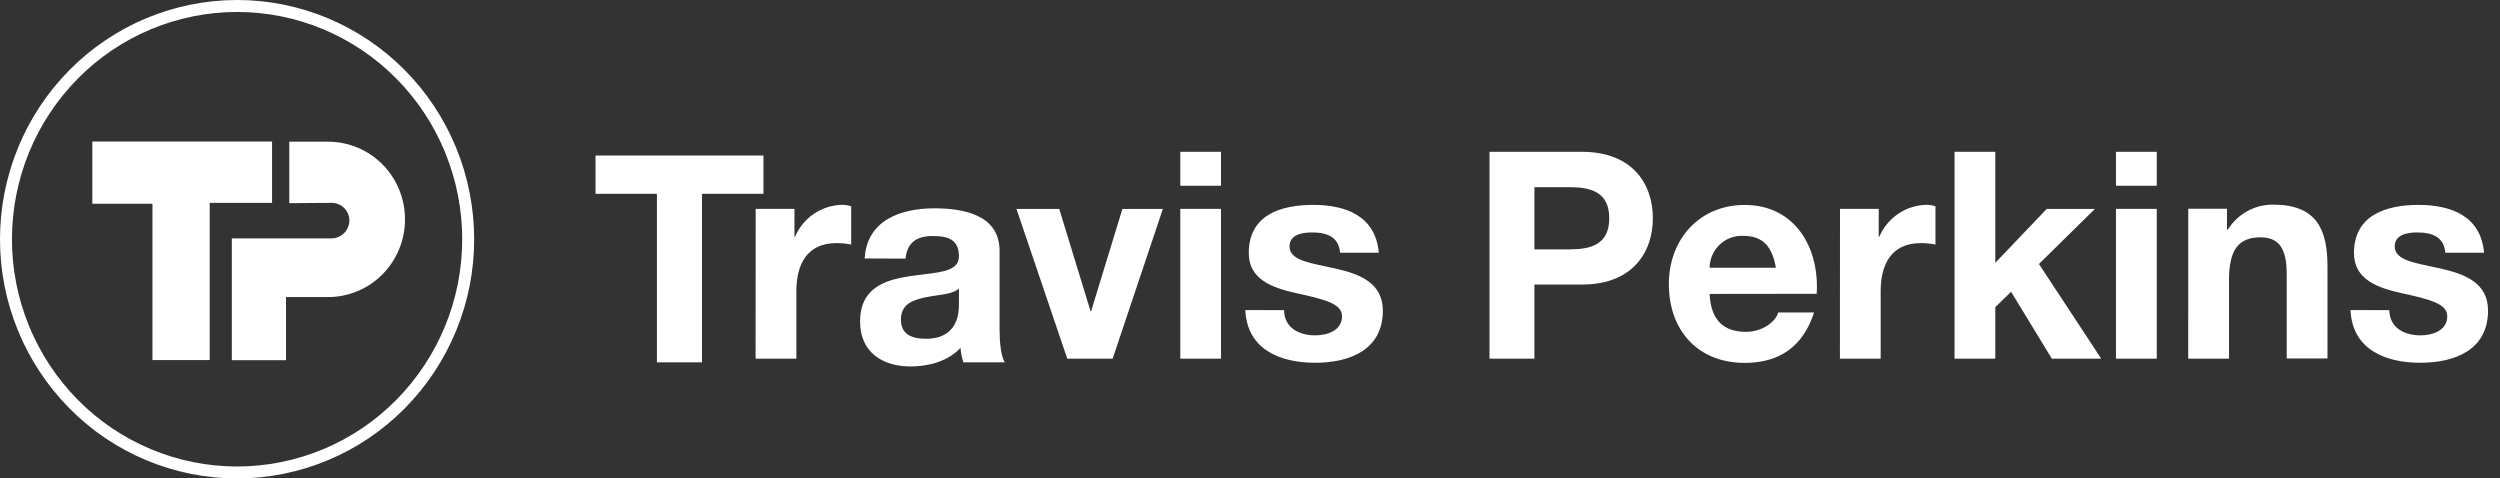
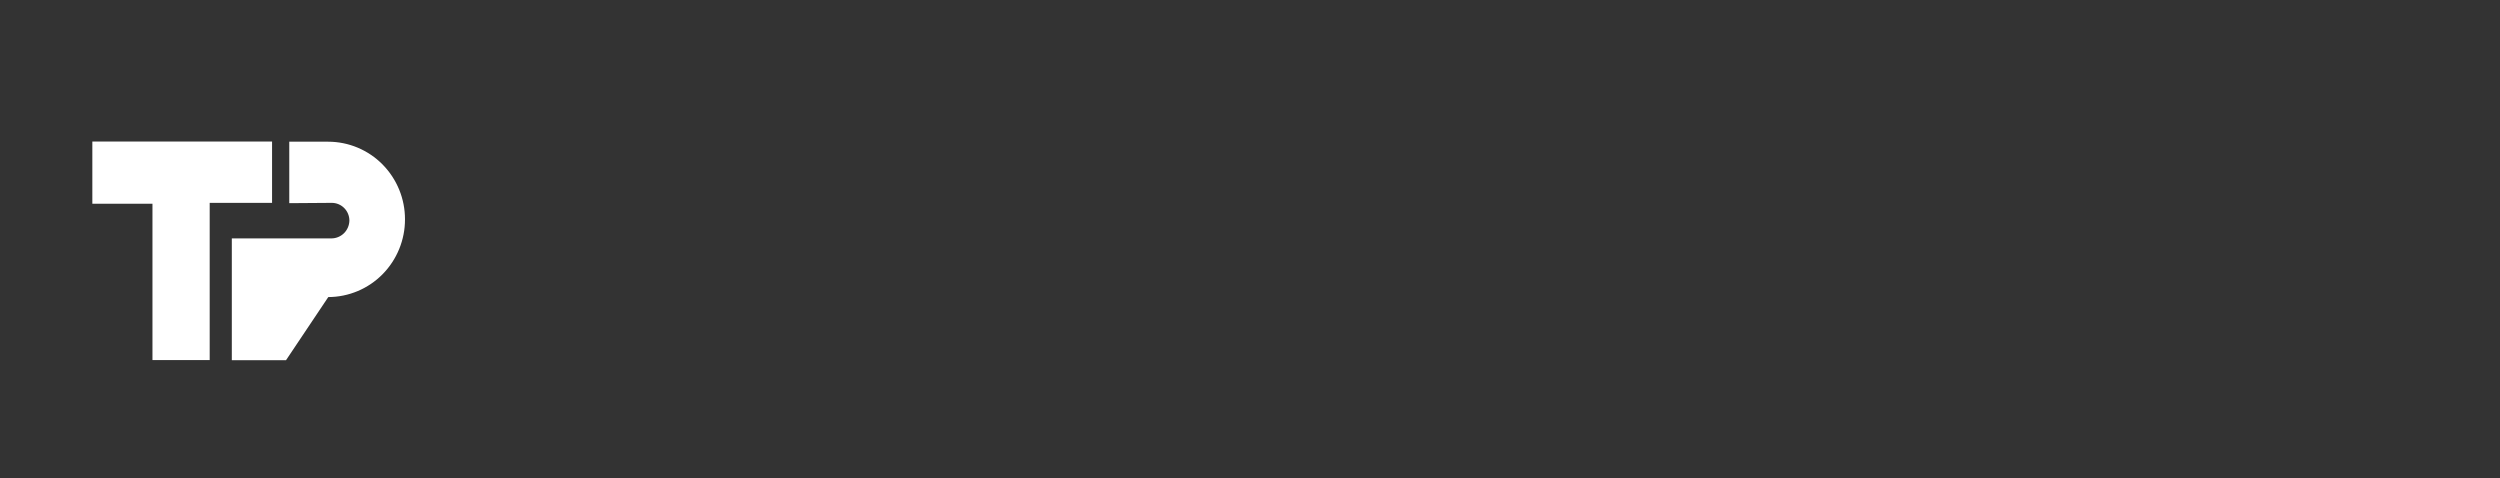
<svg xmlns="http://www.w3.org/2000/svg" width="209px" height="40px" viewBox="0 0 209 40" version="1.1">
  <rect x="0" y="0" width="209" height="40" fill="#333333" stroke="none" />
  <title>Travis Perkins</title>
  <g id="Travis-Perkins" stroke="none" stroke-width="1" fill="none" fill-rule="evenodd">
    <g id="download">
-       <path d="M98.672,12.692 L102.076,12.692 L102.076,15.525 L98.672,15.525 L98.672,12.692 Z M102.076,29.985 L98.672,29.985 L98.672,17.464 L102.076,17.464 L102.076,29.985 Z M54.919,30.293 L58.687,30.293 L58.687,16.201 L63.824,16.201 L63.824,13 L49.785,13 L49.785,16.2 L54.919,16.2 L54.919,30.293 Z M63.168,29.985 L66.576,29.985 L66.576,24.341 C66.576,22.139 67.44,20.323 69.936,20.323 C70.346,20.323 70.756,20.363 71.16,20.442 L71.16,17.245 C70.922,17.169 70.674,17.127 70.424,17.122 C69.579,17.135 68.756,17.394 68.055,17.866 C67.351,18.341 66.799,19.008 66.465,19.788 L66.417,19.788 L66.417,17.464 L63.175,17.464 L63.168,29.985 L63.168,29.985 Z M77.959,19.732 C76.664,19.732 75.825,20.267 75.704,21.622 L72.285,21.608 C72.476,18.388 75.332,17.415 78.114,17.415 C80.587,17.415 83.564,17.975 83.564,20.98 L83.564,27.508 C83.564,28.648 83.685,29.784 83.998,30.293 L80.538,30.293 C80.411,29.901 80.331,29.494 80.3,29.083 C79.222,30.219 77.635,30.635 76.123,30.635 C73.772,30.635 71.903,29.446 71.903,26.88 C71.903,24.044 74.015,23.394 76.119,23.078 C76.492,23.022 76.859,22.978 77.212,22.936 C78.852,22.741 80.167,22.584 80.167,21.429 C80.167,19.955 79.159,19.732 77.959,19.732 L77.959,19.732 Z M77.407,28.322 C80.072,28.322 80.167,26.179 80.167,25.436 L80.167,24.121 C79.763,24.488 79.054,24.591 78.303,24.699 C77.981,24.746 77.651,24.794 77.333,24.864 C76.278,25.098 75.317,25.436 75.317,26.721 C75.317,28.006 76.303,28.321 77.407,28.321 L77.407,28.322 Z M97.216,17.468 L93.834,17.468 L91.217,26.016 L91.17,26.016 L88.553,17.468 L84.977,17.468 L89.223,29.985 L93.017,29.985 L97.216,17.468 L97.216,17.468 Z M104.109,25.919 C104.253,29.235 107.053,30.327 109.942,30.327 C112.831,30.327 115.605,29.257 115.605,25.964 C115.605,23.639 113.658,22.911 111.668,22.454 C111.367,22.385 111.068,22.323 110.778,22.262 C109.153,21.921 107.804,21.638 107.804,20.598 C107.804,19.577 108.934,19.432 109.699,19.432 C110.924,19.432 111.933,19.803 112.028,21.129 L115.267,21.129 C115.005,18.054 112.507,17.129 109.795,17.129 C107.083,17.129 104.396,17.958 104.396,21.155 C104.396,23.357 106.365,24.059 108.33,24.497 C110.781,25.032 112.194,25.395 112.194,26.435 C112.194,27.645 110.946,28.035 109.964,28.035 C108.621,28.035 107.37,27.43 107.348,25.93 L104.109,25.919 L104.109,25.919 Z M131.221,15.648 L128.277,15.648 L128.277,20.847 L131.221,20.847 C132.972,20.847 134.533,20.457 134.533,18.247 C134.533,16.037 132.972,15.648 131.221,15.648 Z M128.277,29.985 L124.523,29.985 L124.523,12.692 L132.251,12.692 C136.523,12.692 138.179,15.432 138.179,18.24 C138.179,21.047 136.523,23.788 132.251,23.788 L128.277,23.788 L128.277,29.985 Z M142.923,22.38 C142.933,21.645 143.241,20.945 143.776,20.44 C144.309,19.94 145.023,19.679 145.753,19.718 C147.409,19.718 148.156,20.638 148.465,22.38 L142.923,22.38 L142.923,22.38 Z M151.876,24.56 C152.115,20.71 150.073,17.133 145.852,17.133 C142.084,17.133 139.516,19.996 139.516,23.747 C139.516,27.624 141.941,30.337 145.852,30.337 C148.66,30.337 150.699,29.075 151.659,26.12 L148.66,26.12 C148.443,26.9 147.339,27.742 145.97,27.742 C144.075,27.742 143.026,26.751 142.923,24.572 L151.876,24.56 L151.876,24.56 Z M157.224,29.985 L153.816,29.985 L153.824,17.464 L157.062,17.464 L157.062,19.788 L157.11,19.788 C157.445,19.008 157.997,18.341 158.7,17.867 C159.401,17.395 160.224,17.136 161.069,17.122 C161.319,17.127 161.567,17.168 161.805,17.245 L161.805,20.442 C161.403,20.363 160.994,20.323 160.584,20.323 C158.089,20.323 157.224,22.139 157.224,24.341 L157.224,29.985 L157.224,29.985 Z M163.398,29.985 L166.806,29.985 L166.806,25.678 L168.127,24.393 L171.534,29.985 L175.663,29.985 L170.456,22.068 L175.133,17.468 L171.104,17.468 L166.806,21.972 L166.806,12.692 L163.398,12.692 L163.398,29.985 L163.398,29.985 Z M176.895,12.692 L180.306,12.692 L180.306,15.525 L176.895,15.525 L176.895,12.692 Z M180.306,29.985 L176.895,29.985 L176.895,17.464 L180.306,17.464 L180.306,29.985 Z M182.934,29.985 L186.345,29.985 L186.345,23.424 C186.345,20.88 187.136,19.84 188.983,19.84 C190.569,19.84 191.169,20.854 191.169,22.915 L191.169,29.97 L194.577,29.97 L194.577,22.27 C194.577,19.17 193.664,17.108 190.039,17.108 C189.282,17.1 188.537,17.287 187.874,17.652 C187.209,18.019 186.65,18.55 186.249,19.195 L186.176,19.195 L186.176,17.45 L182.937,17.45 L182.934,29.986 L182.934,29.985 Z M202.333,30.327 C199.448,30.327 196.647,29.235 196.504,25.919 L199.742,25.93 C199.783,27.43 201.015,28.036 202.358,28.036 C203.341,28.036 204.592,27.646 204.592,26.436 C204.592,25.396 203.175,25.032 200.728,24.496 C198.76,24.059 196.791,23.356 196.791,21.155 C196.791,17.958 199.529,17.13 202.189,17.13 C204.905,17.13 207.4,18.054 207.665,21.129 L204.423,21.129 C204.327,19.803 203.319,19.432 202.094,19.432 C201.328,19.432 200.198,19.577 200.198,20.598 C200.198,21.638 201.547,21.921 203.173,22.262 C203.462,22.322 203.761,22.385 204.062,22.454 C206.053,22.911 208,23.639 208,25.964 C208,29.257 205.218,30.327 202.333,30.327 L202.333,30.327 Z" id="Shape" fill="#FFFFFF" />
-       <path d="M19.819,0.5 C22.356,0.5 24.867,1.003 27.212,1.982 C29.559,2.964 31.689,4.401 33.48,6.209 C35.277,8.023 36.7,10.173 37.668,12.536 C38.64,14.904 39.14,17.44 39.14,20 C39.144,25.163 37.11,30.119 33.479,33.79 C29.87,37.441 24.952,39.496 19.819,39.5 C14.687,39.495 9.77,37.439 6.162,33.789 C2.532,30.118 0.497,25.163 0.5,20 C0.5,17.439 1,14.903 1.972,12.536 C2.94,10.173 4.364,8.024 6.161,6.21 C9.769,2.56 14.687,0.504 19.819,0.5 Z" id="Path" stroke="#FFFFFF" fill-rule="nonzero" />
-       <path d="M7.72,11.834 L22.744,11.834 L22.744,16.959 L17.53,16.959 L17.53,30.1 L12.746,30.1 L12.746,17.03 L7.72,17.03 L7.72,11.834 L7.72,11.834 Z M24.183,16.984 L24.183,11.846 L27.443,11.846 C29.15,11.85 30.784,12.536 31.983,13.751 C33.187,14.973 33.861,16.621 33.857,18.337 C33.861,20.053 33.188,21.702 31.984,22.925 C30.786,24.142 29.152,24.829 27.444,24.835 L23.91,24.835 L23.91,30.115 L19.38,30.115 L19.38,19.93 L27.696,19.93 C28.091,19.932 28.471,19.777 28.754,19.5 C29.037,19.221 29.2,18.842 29.209,18.444 C29.209,18.05 29.054,17.672 28.778,17.394 C28.503,17.116 28.128,16.959 27.737,16.959 L24.182,16.985 L24.183,16.984 Z" id="Shape" fill="#FFFFFF" fill-rule="nonzero" />
+       <path d="M7.72,11.834 L22.744,11.834 L22.744,16.959 L17.53,16.959 L17.53,30.1 L12.746,30.1 L12.746,17.03 L7.72,17.03 L7.72,11.834 L7.72,11.834 Z M24.183,16.984 L24.183,11.846 L27.443,11.846 C29.15,11.85 30.784,12.536 31.983,13.751 C33.187,14.973 33.861,16.621 33.857,18.337 C33.861,20.053 33.188,21.702 31.984,22.925 C30.786,24.142 29.152,24.829 27.444,24.835 L23.91,30.115 L19.38,30.115 L19.38,19.93 L27.696,19.93 C28.091,19.932 28.471,19.777 28.754,19.5 C29.037,19.221 29.2,18.842 29.209,18.444 C29.209,18.05 29.054,17.672 28.778,17.394 C28.503,17.116 28.128,16.959 27.737,16.959 L24.182,16.985 L24.183,16.984 Z" id="Shape" fill="#FFFFFF" fill-rule="nonzero" />
    </g>
  </g>
</svg>